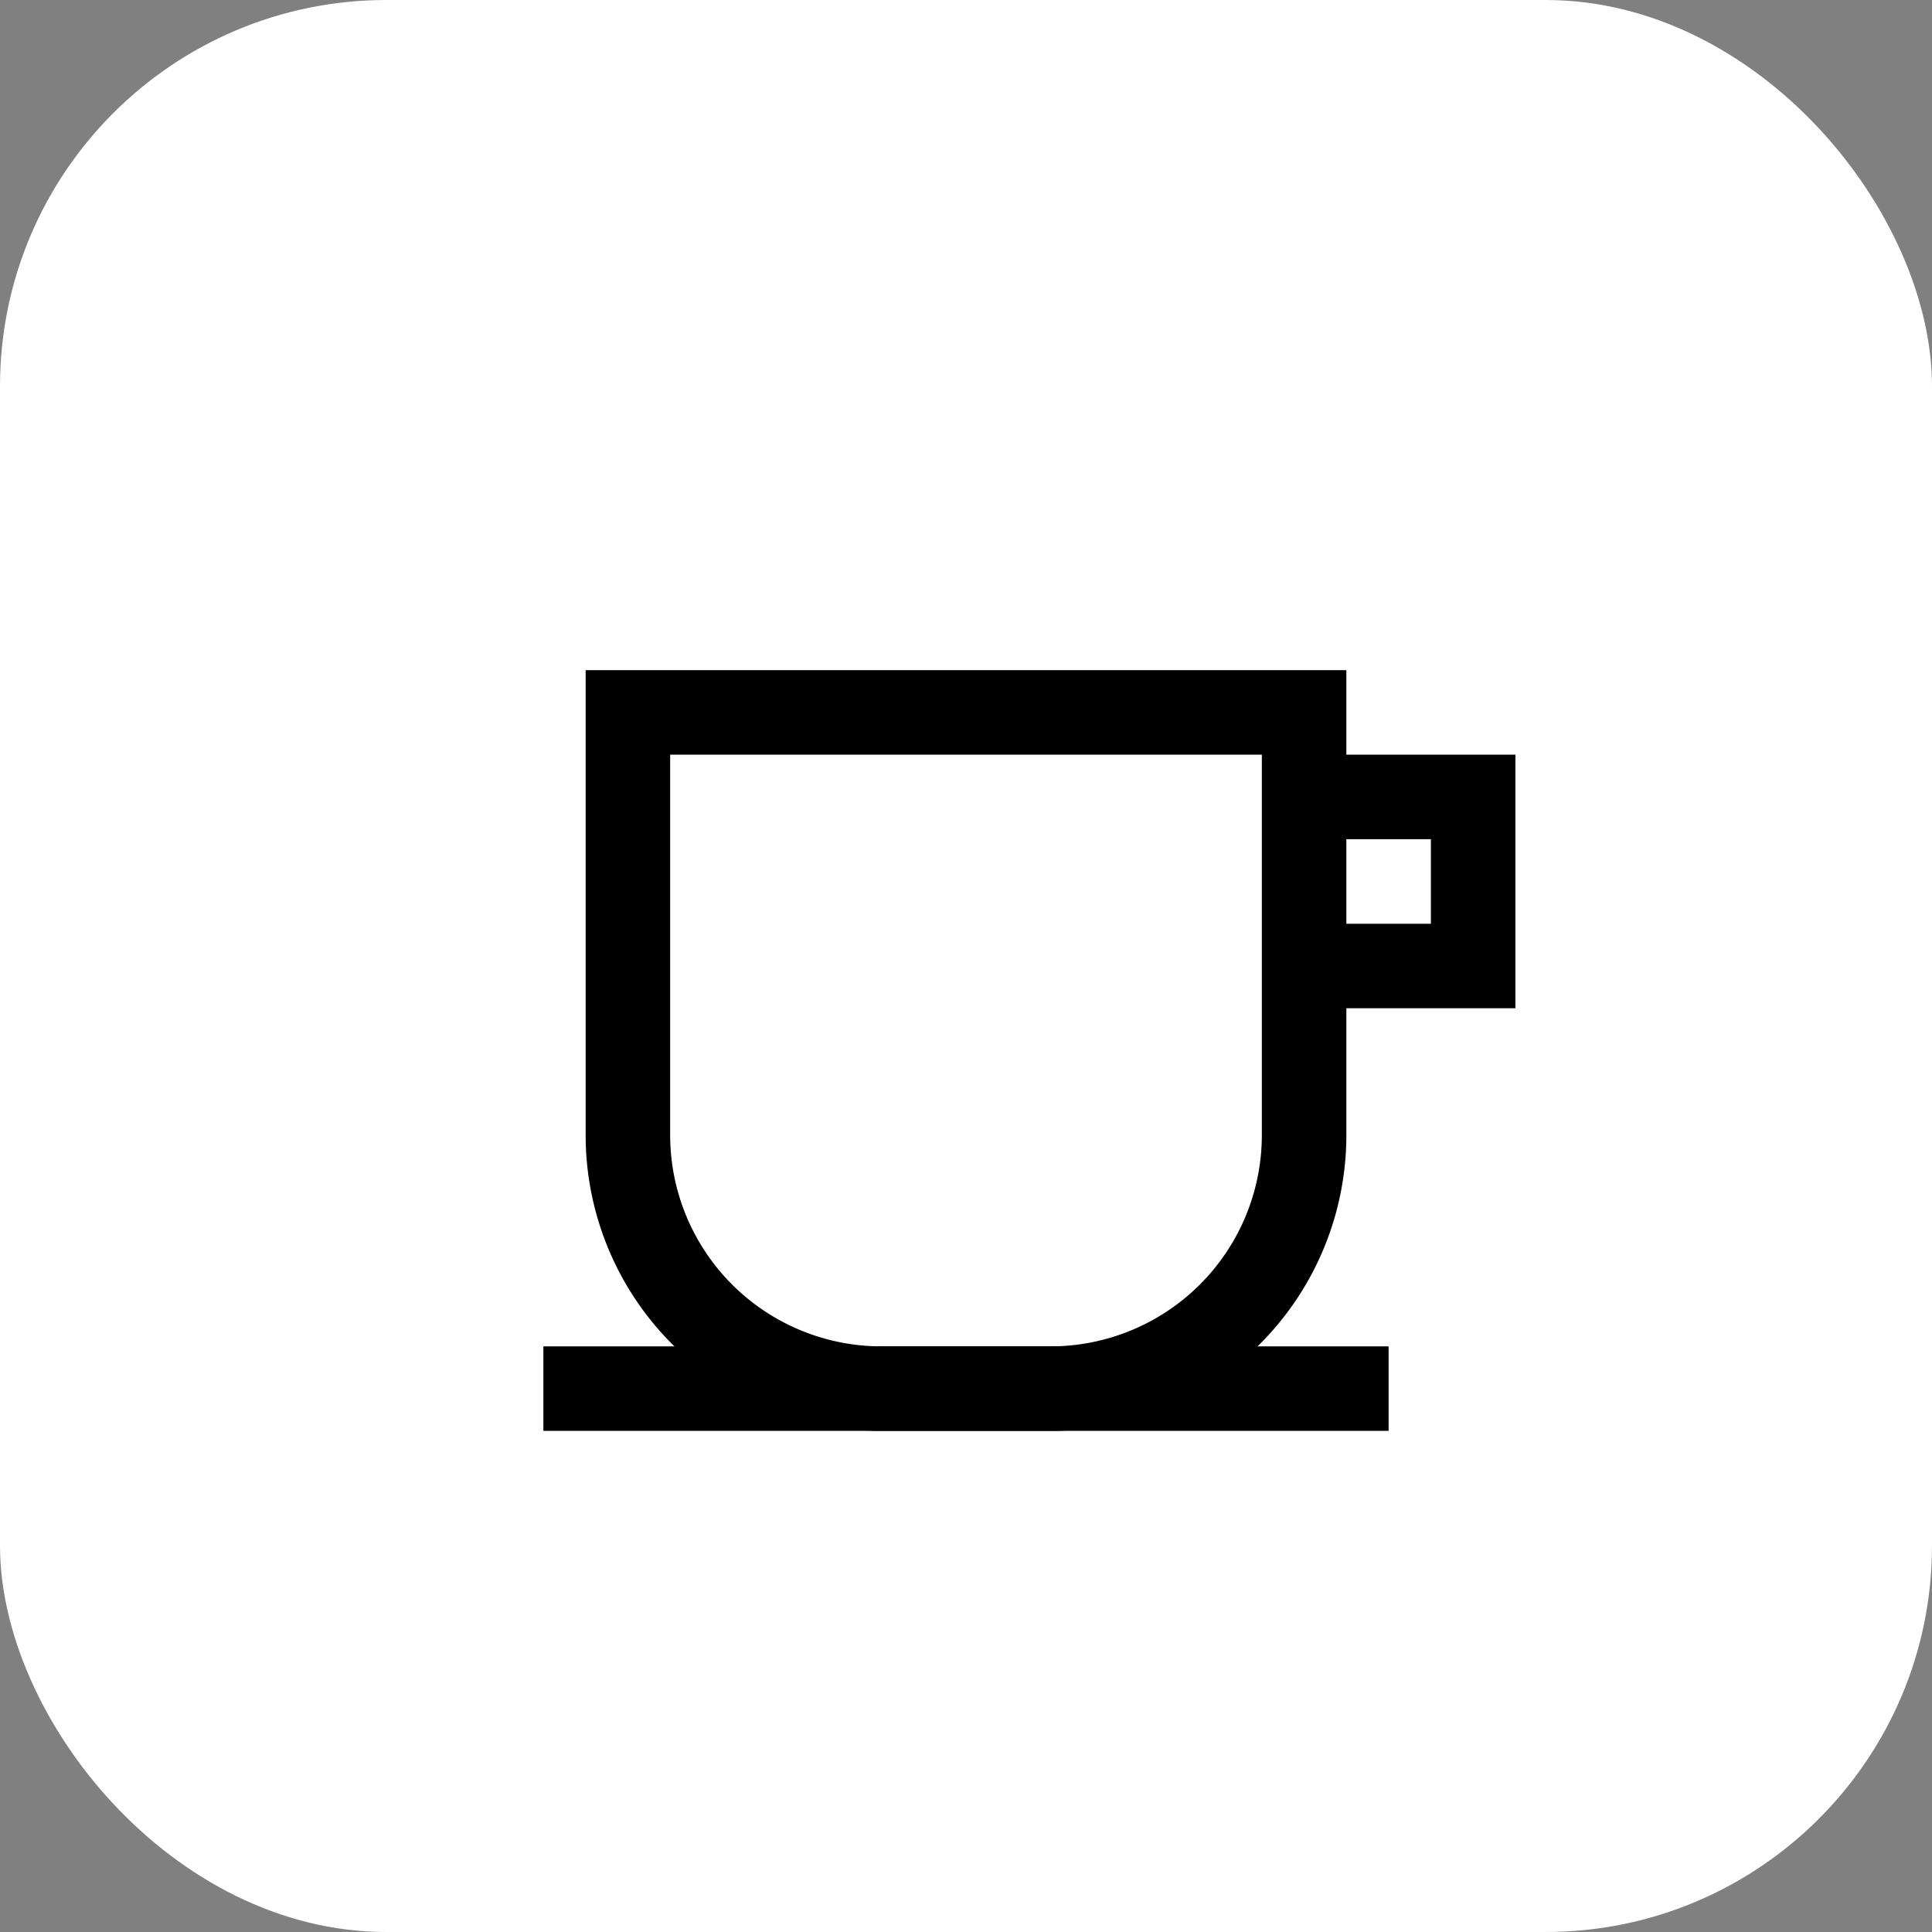
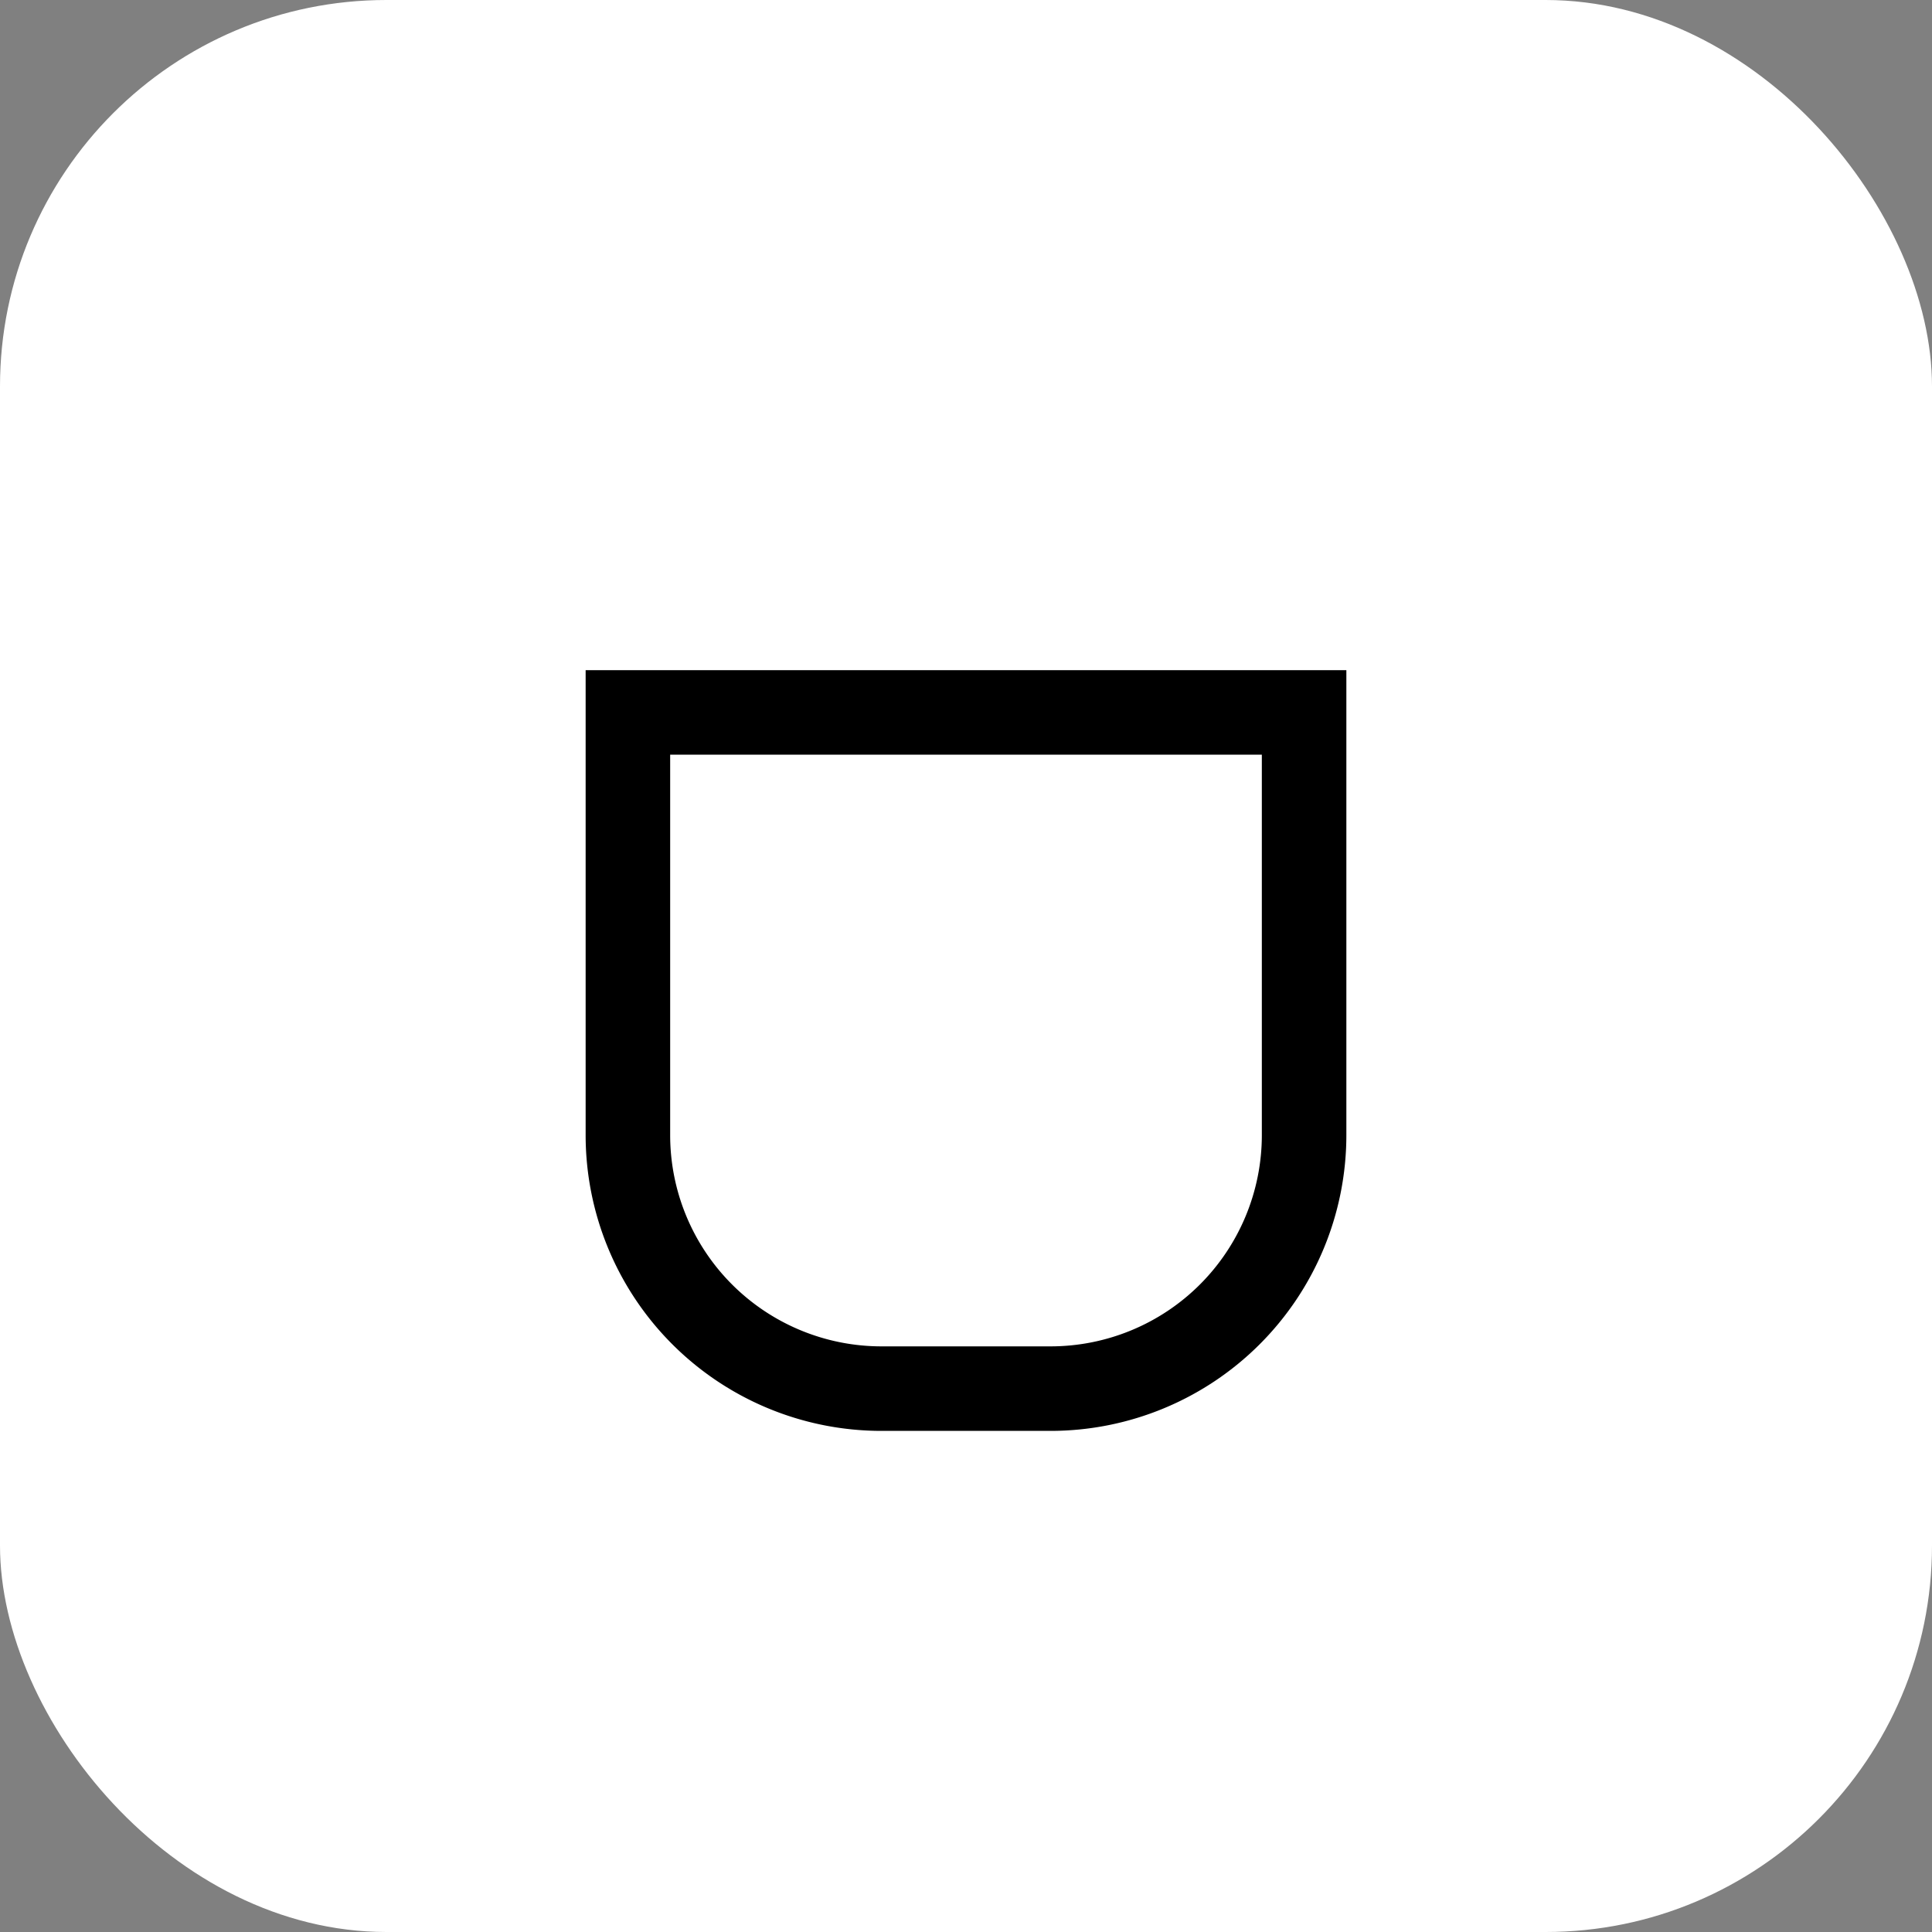
<svg xmlns="http://www.w3.org/2000/svg" version="1.1" width="1000" height="1000">
  <rect width="100%" height="100%" fill="#808080" stroke="none" />
  <g clip-path="url(#SvgjsClipPath1108)">
    <rect width="1000" height="1000" fill="#ffffff" />
    <g transform="matrix(21.875,0,0,21.875,150,150)">
      <svg version="1.1" width="32" height="32">
        <svg width="32" height="32" viewBox="0 0 32 32" fill="none" stroke="black" stroke-width="2">
          <path d="M8 10h16v10a6 6 0 0 1-6 6h-4a6 6 0 0 1-6-6V10z" />
-           <path d="M24 12h4v4h-4" />
-           <line x1="6" y1="26" x2="26" y2="26" />
        </svg>
      </svg>
    </g>
  </g>
  <defs>
    <clipPath id="SvgjsClipPath1108">
      <rect width="1000" height="1000" x="0" y="0" rx="200" ry="200" />
    </clipPath>
  </defs>
</svg>